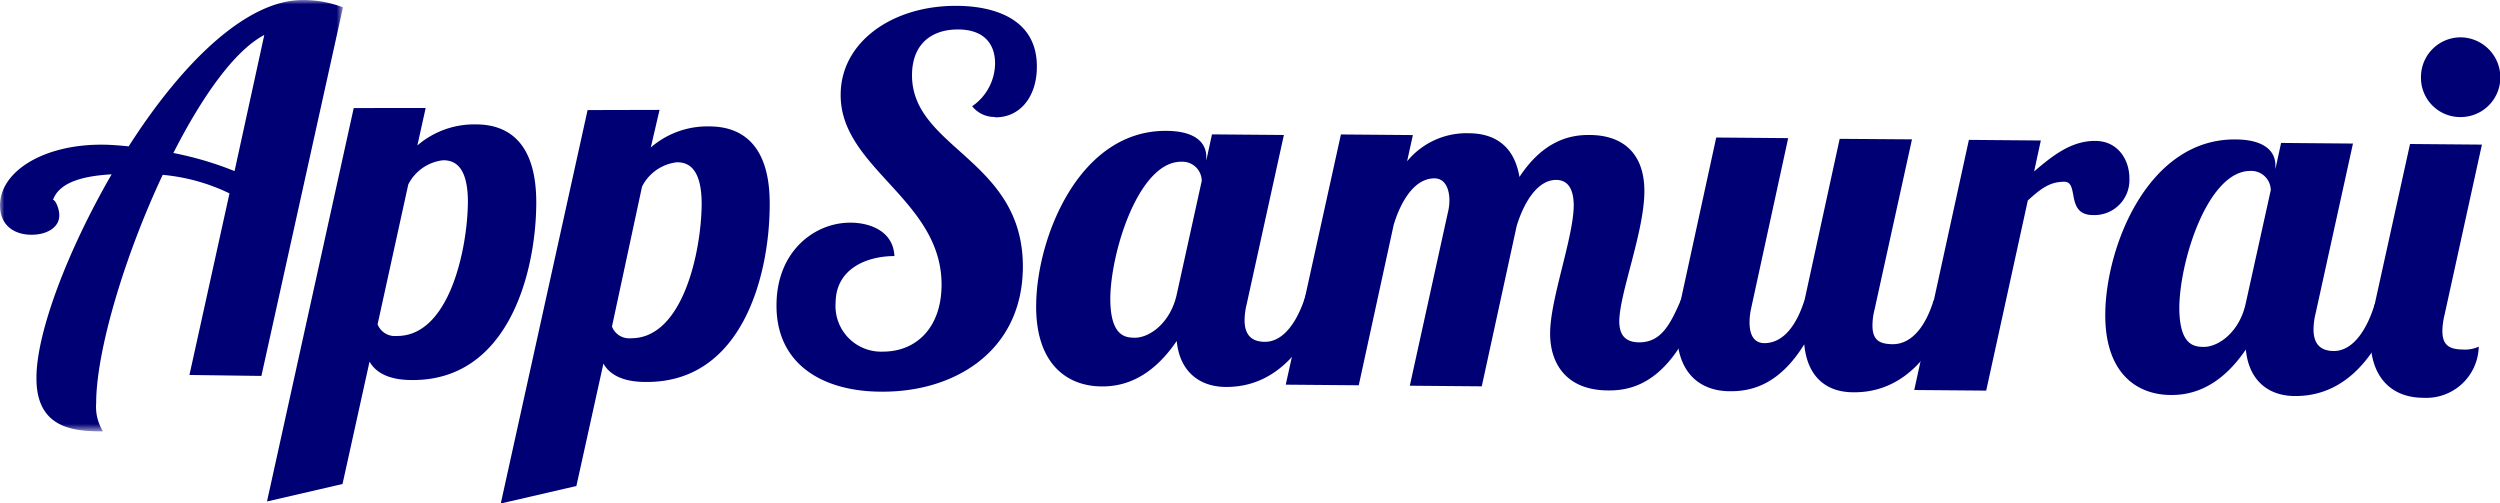
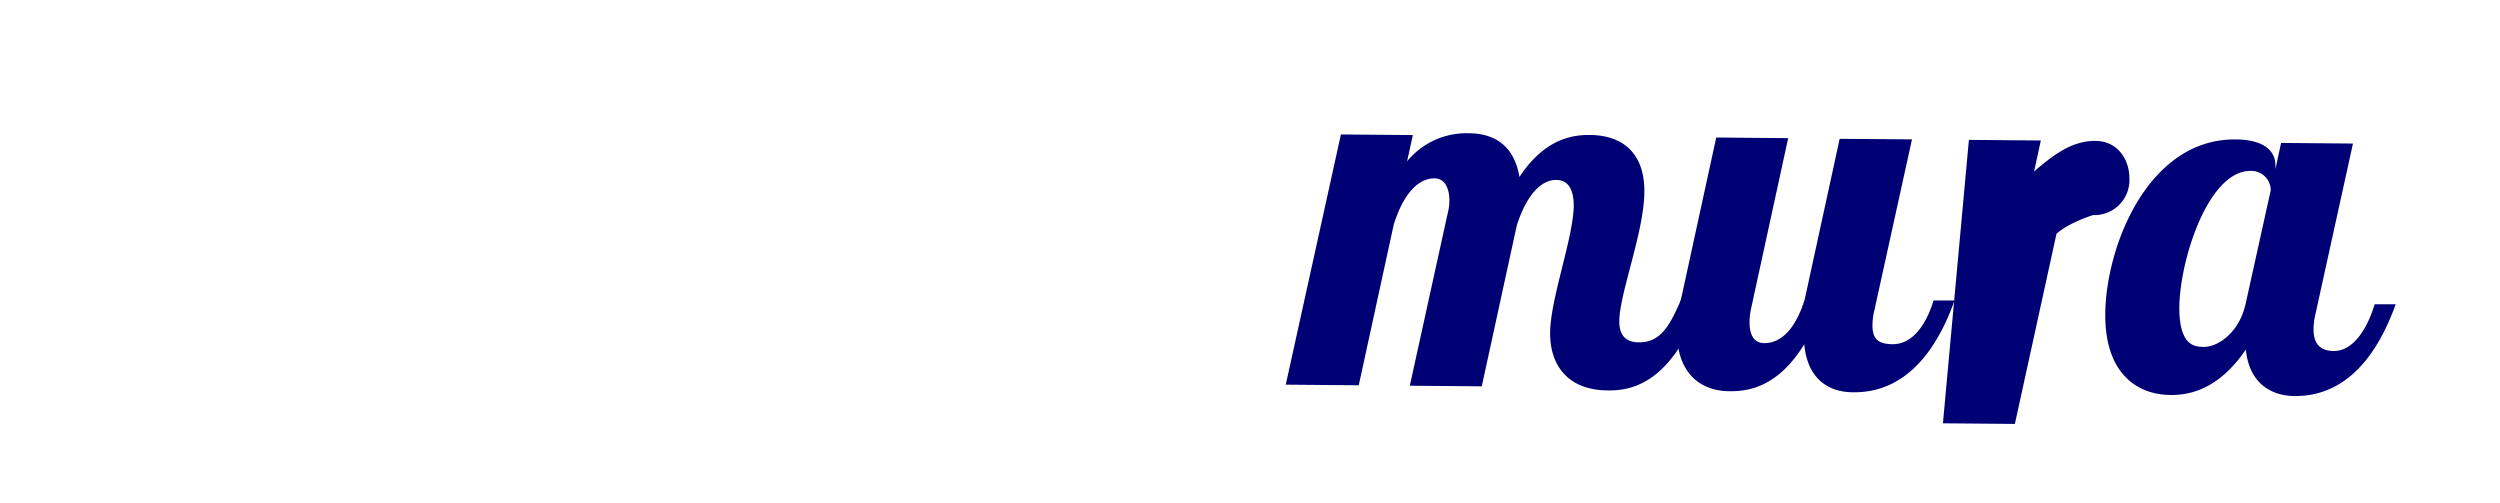
<svg xmlns="http://www.w3.org/2000/svg" viewBox="0 0 285.96 57.54">
  <defs>
    <style>.cls-3{fill-rule:evenodd;fill:#000075}</style>
    <mask id="mask" x="0" y="0" width="39.23" height="49.34" maskUnits="userSpaceOnUse">
      <g id="b">
        <path id="a" d="M39.23 0H0v49.34h39.23z" fill-rule="evenodd" fill="#fff" />
      </g>
    </mask>
  </defs>
  <g id="Layer_2" data-name="Layer 2">
    <g id="Layer_1-2" data-name="Layer 1">
      <g mask="url(#mask)">
-         <path class="cls-3" d="M30.23 4c-3.44 1.81-7.15 7.11-10.4 13.5a38.36 38.36 0 0 1 7 2.07zm-8.56 38.89l4.58-20.77A22.11 22.11 0 0 0 18.61 20C14.24 29.3 11 40.16 11 46.13a5.33 5.33 0 0 0 .78 3.21c-3.09 0-7.66-.18-7.61-6.14 0-5.16 3.55-14.53 8.6-23.26-3.55.2-6 1-6.71 2.92.28 0 .73 1 .72 1.79 0 1.37-1.44 2.22-3.21 2.2-2-.01-3.57-1.12-3.57-3.35 0-3.9 5-7 11.72-6.95.8 0 1.77.07 3 .19C20.54 7.62 28-.06 34.72 0a12.78 12.78 0 0 1 4.51.84L29.9 43z" />
-       </g>
-       <path class="cls-3" d="M53.52 23.11c0-4.42-1.79-4.77-2.82-4.78a5.09 5.09 0 0 0-4 2.77l-3.51 16a2.12 2.12 0 0 0 2.16 1.33c6.04.08 8.12-9.93 8.17-15.32zm-4.83-10.76l-.95 4.29a9.93 9.93 0 0 1 6.71-2.41c3.89 0 6.95 2.3 6.89 9.12-.06 7.74-3.14 20.21-14.23 20.12-2.85 0-4.22-1-4.84-2.11l-3.09 14-8.64 2 9.92-45zm31.57 11c0-4.42-1.79-4.78-2.82-4.79a5.11 5.11 0 0 0-4 2.78L70 37.35a2.1 2.1 0 0 0 2.16 1.34c5.97.05 8.06-9.96 8.1-15.35zm-4.82-10.78l-1 4.3a9.87 9.87 0 0 1 6.7-2.41c3.89 0 7 2.29 6.9 9.12C88 31.32 85 43.79 73.86 43.69c-2.86 0-4.22-1-4.84-2.1l-3.09 14-8.65 2 9.93-45zm38.38.81a3.26 3.26 0 0 1-2.62-1.23 6 6 0 0 0 2.62-4.91c0-2-1.06-3.85-4.2-3.87s-5.27 1.73-5.3 5.17c-.07 8.46 12.77 9.68 12.68 22.07-.08 9.63-7.89 14.26-16.18 14.19-6.52 0-12.09-3-12-10 .06-6.19 4.48-9.37 8.49-9.33 2 0 4.85.84 5 3.82-3.08 0-6.7 1.38-6.73 5.34a5.22 5.22 0 0 0 5.42 5.59c3.83 0 6.66-2.76 6.7-7.57.08-9.81-11.61-13.4-11.54-21.83 0-6 5.92-10.21 13.29-10.15 2.69 0 9.2.65 9.15 7 0 3.32-1.88 5.77-4.74 5.75M127 34.14c0 4.41 1.8 4.48 2.82 4.49 1.66 0 4.08-1.68 4.79-5l2.85-12.94a2.21 2.21 0 0 0-2.32-2.19c-4.86-.05-8.09 10.25-8.14 15.64zm19.88-18.81l-4.28 19.46a8.06 8.06 0 0 0-.24 1.83c0 1.6.72 2.47 2.32 2.48 2.23 0 3.8-2.49 4.68-5.35h2.4c-3.34 9.32-8.49 10.54-11.58 10.51s-5.26-1.86-5.58-5.26c-1.79 2.62-4.5 5.24-8.56 5.2-3.88 0-7.58-2.47-7.52-9.29.06-7.74 4.91-20 14.86-19.94 3.25 0 4.62 1.3 4.6 3v.4l.65-3 8.23.07z" />
+         </g>
      <path class="cls-3" d="M178 20.58c-2.06 0-3.62 2.38-4.51 5.24l-4 18.37-8.23-.07 4.34-19.75a5.88 5.88 0 0 0 .19-1.43c0-1.26-.44-2.52-1.7-2.54-2.23 0-3.79 2.44-4.67 5.3l-4 18.37-8.35-.07 6.31-28.62 8.23.07-.66 3a8.78 8.78 0 0 1 7-3.21c3 0 5.25 1.42 5.85 5 2.78-4.22 5.87-4.82 8-4.8 3.66 0 6.33 1.94 6.29 6.53s-2.84 11.56-2.87 14.77c0 1.43.56 2.41 2.27 2.42 2.51 0 3.56-2 4.84-5h2.4c-3.3 9.36-7.73 10.52-10.73 10.5-5 0-6.71-3.27-6.69-6.54 0-3.9 2.67-10.93 2.7-14.6 0-1.89-.66-2.93-2-2.94" />
      <path class="cls-3" d="M218.7 15.94l-4.28 19.46a7.53 7.53 0 0 0-.24 1.83c0 1.6.72 2.13 2.32 2.14 2.23 0 3.79-2.14 4.67-5h2.4c-3.33 9.31-8.49 10.53-11.57 10.5-3.26 0-5.3-1.93-5.62-5.49-2.89 4.68-6.1 5.39-8.5 5.37-3.43 0-6.1-2.11-6.06-6.93a18.67 18.67 0 0 1 .49-3.72l4-18.37 8.23.07-4.24 19.48a7.69 7.69 0 0 0-.18 1.6c0 1.32.44 2.36 1.69 2.37 2.23 0 3.74-2.15 4.62-5l4-18.37z" />
-       <path class="cls-3" d="M233.44 16.06l-.77 3.55c2-1.7 4.2-3.52 7-3.49 2.57 0 3.92 2.15 3.9 4.33a4 4 0 0 1-4.15 4.15c-3.2 0-1.56-3.8-3.28-3.81s-2.75.84-4.19 2.14l-4.76 21.75-8.23-.07L225.21 16l8.23.07z" />
+       <path class="cls-3" d="M233.44 16.06l-.77 3.55c2-1.7 4.2-3.52 7-3.49 2.57 0 3.92 2.15 3.9 4.33a4 4 0 0 1-4.15 4.15s-2.75.84-4.19 2.14l-4.76 21.75-8.23-.07L225.21 16l8.23.07z" />
      <path class="cls-3" d="M249.28 35.19c0 4.41 1.79 4.48 2.81 4.49 1.66 0 4.08-1.68 4.79-5l2.86-12.93a2.23 2.23 0 0 0-2.33-2.2c-4.86 0-8.09 10.25-8.13 15.64zm19.87-18.81l-4.28 19.46a8.06 8.06 0 0 0-.24 1.83c0 1.6.72 2.47 2.32 2.48 2.23 0 3.8-2.49 4.68-5.35h2.4c-3.34 9.31-8.49 10.53-11.58 10.5s-5.24-1.88-5.56-5.32c-1.79 2.62-4.5 5.24-8.56 5.2-3.88 0-7.58-2.47-7.52-9.29.07-7.74 4.91-20 14.86-19.94 3.26 0 4.62 1.3 4.6 3v.4l.65-3 8.23.07z" />
-       <path class="cls-3" d="M281.43 4.27A4.59 4.59 0 0 1 286 8.9a4.54 4.54 0 0 1-4.61 4.49 4.49 4.49 0 0 1-4.47-4.57 4.54 4.54 0 0 1 4.55-4.55zm2.47 12.23L279.62 36a8.3 8.3 0 0 0-.25 1.84c0 1.6.73 2.12 2.33 2.14a3.77 3.77 0 0 0 1.83-.33 6 6 0 0 1-6.34 5.85c-3.43 0-6.09-2.12-6.05-6.93a19.55 19.55 0 0 1 .48-3.73l4.05-18.37 8.23.07z" />
    </g>
  </g>
</svg>